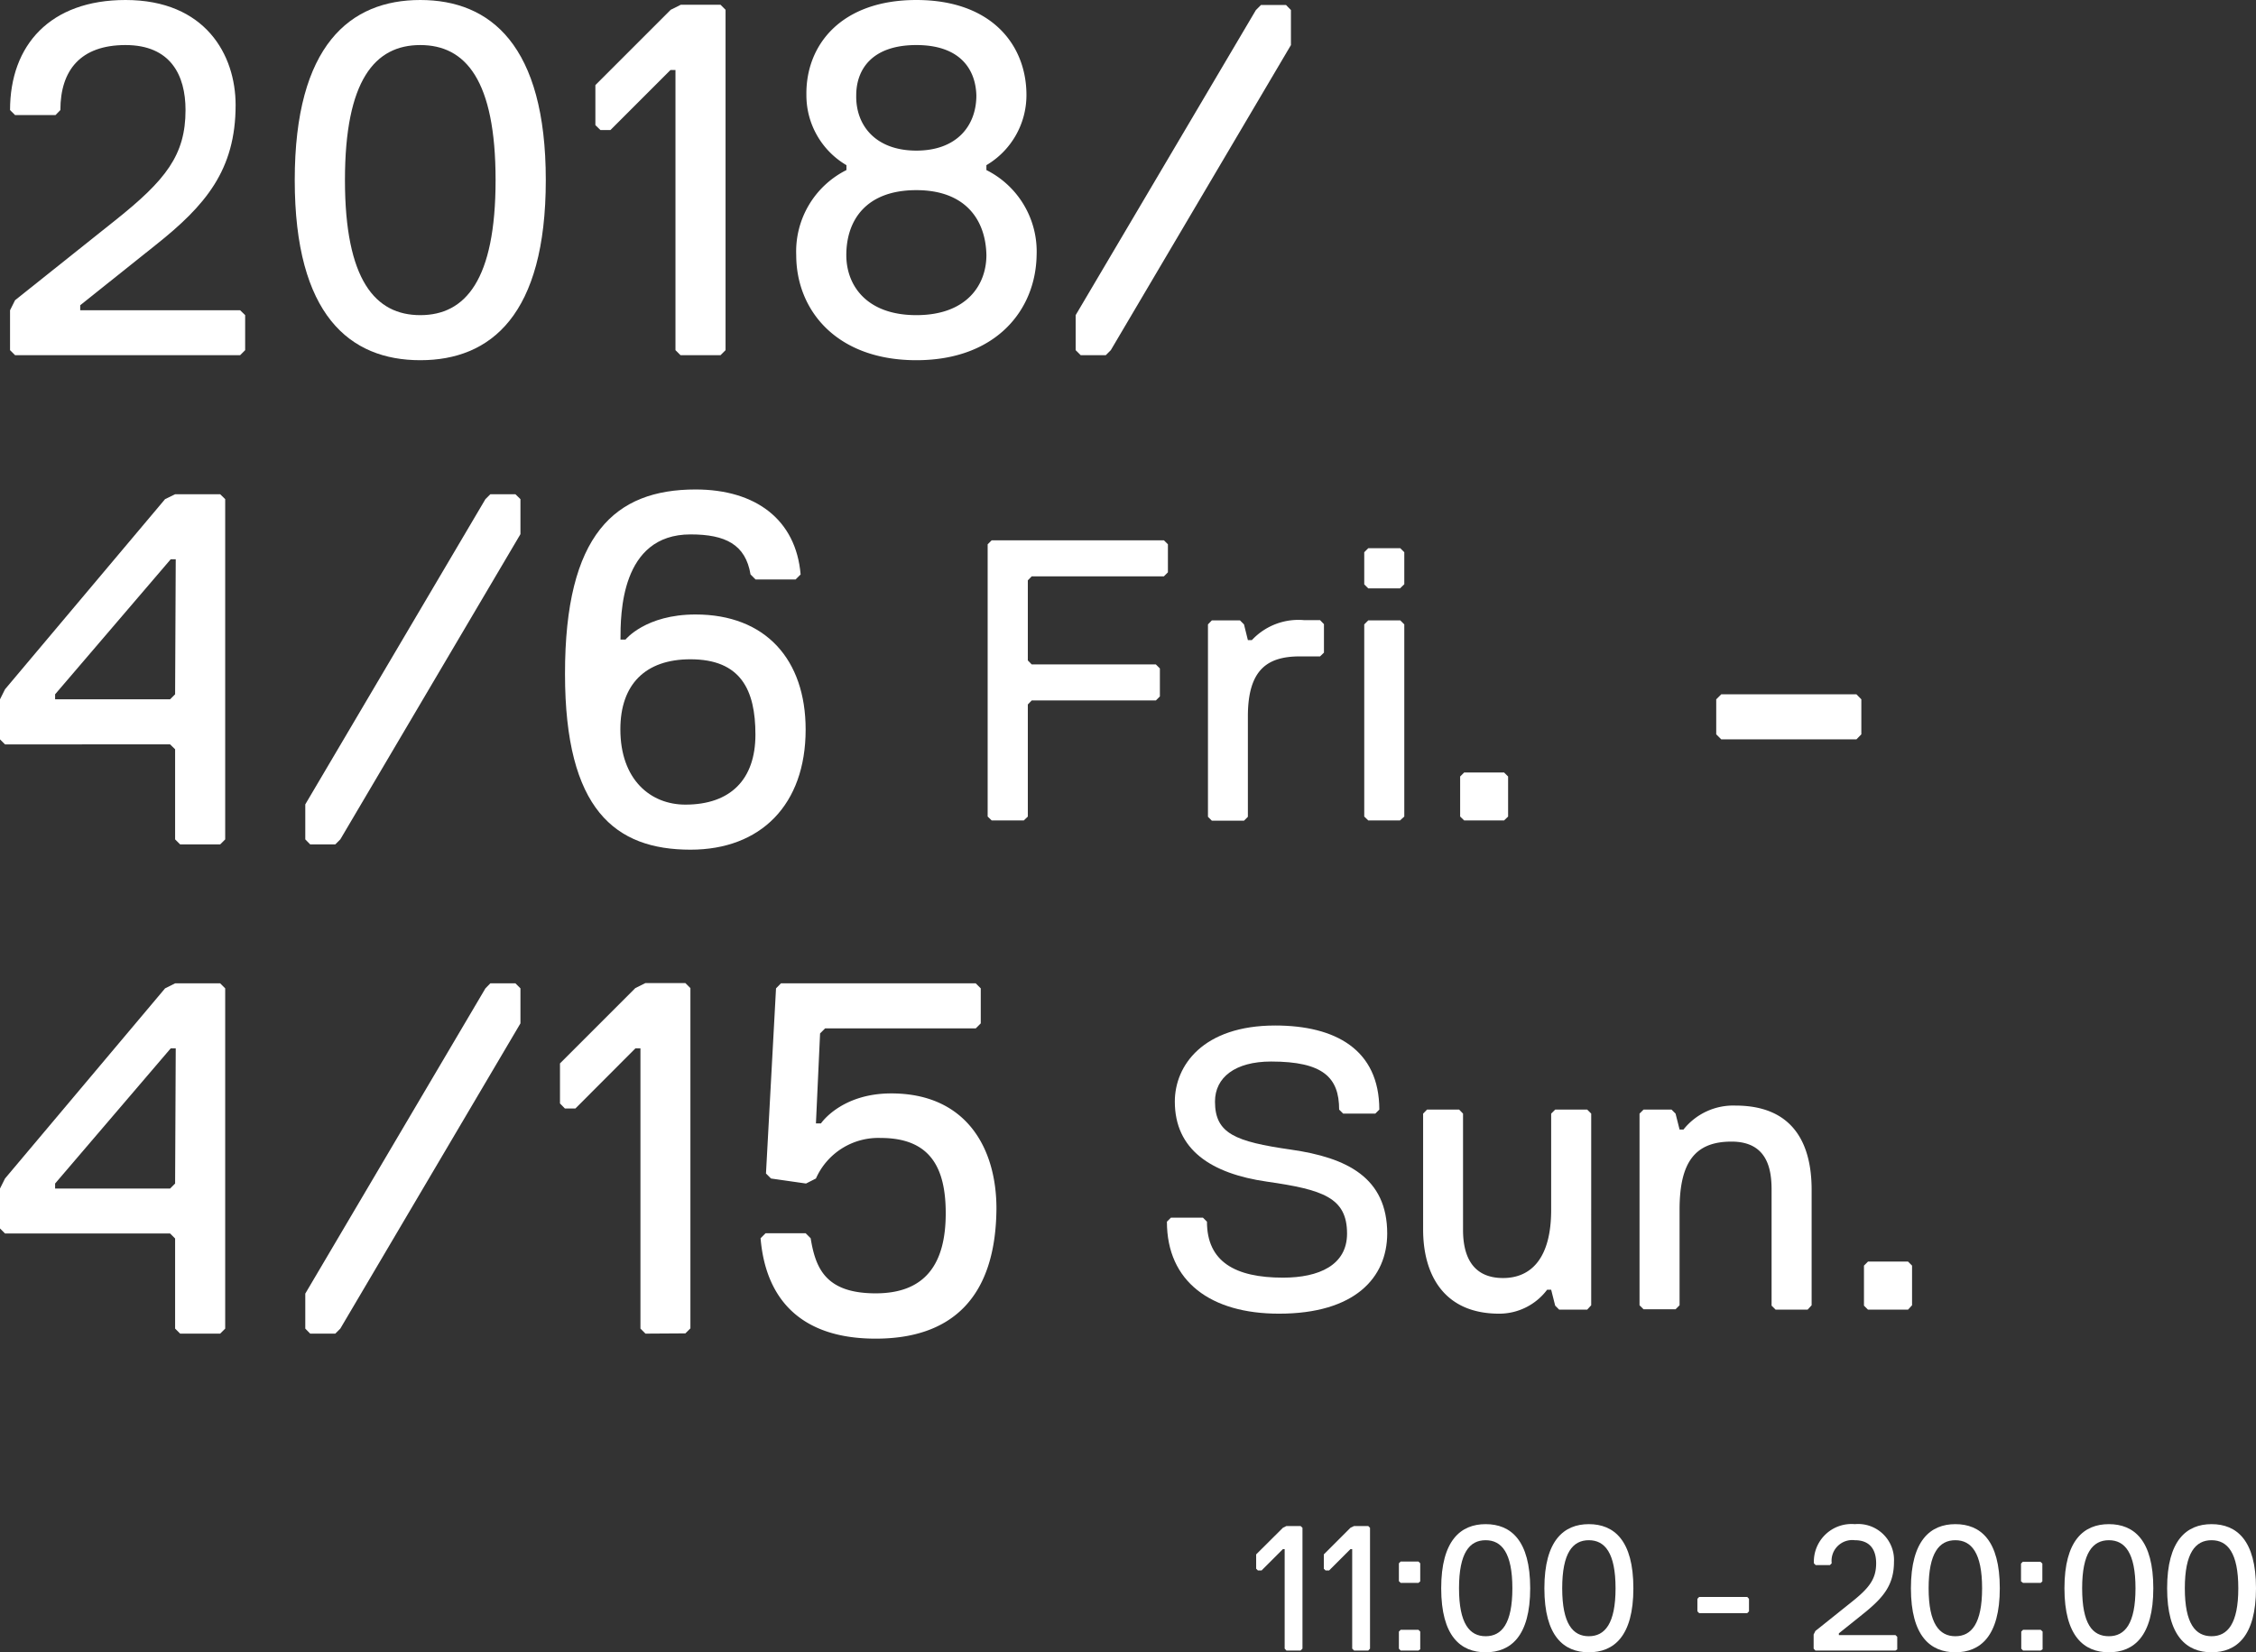
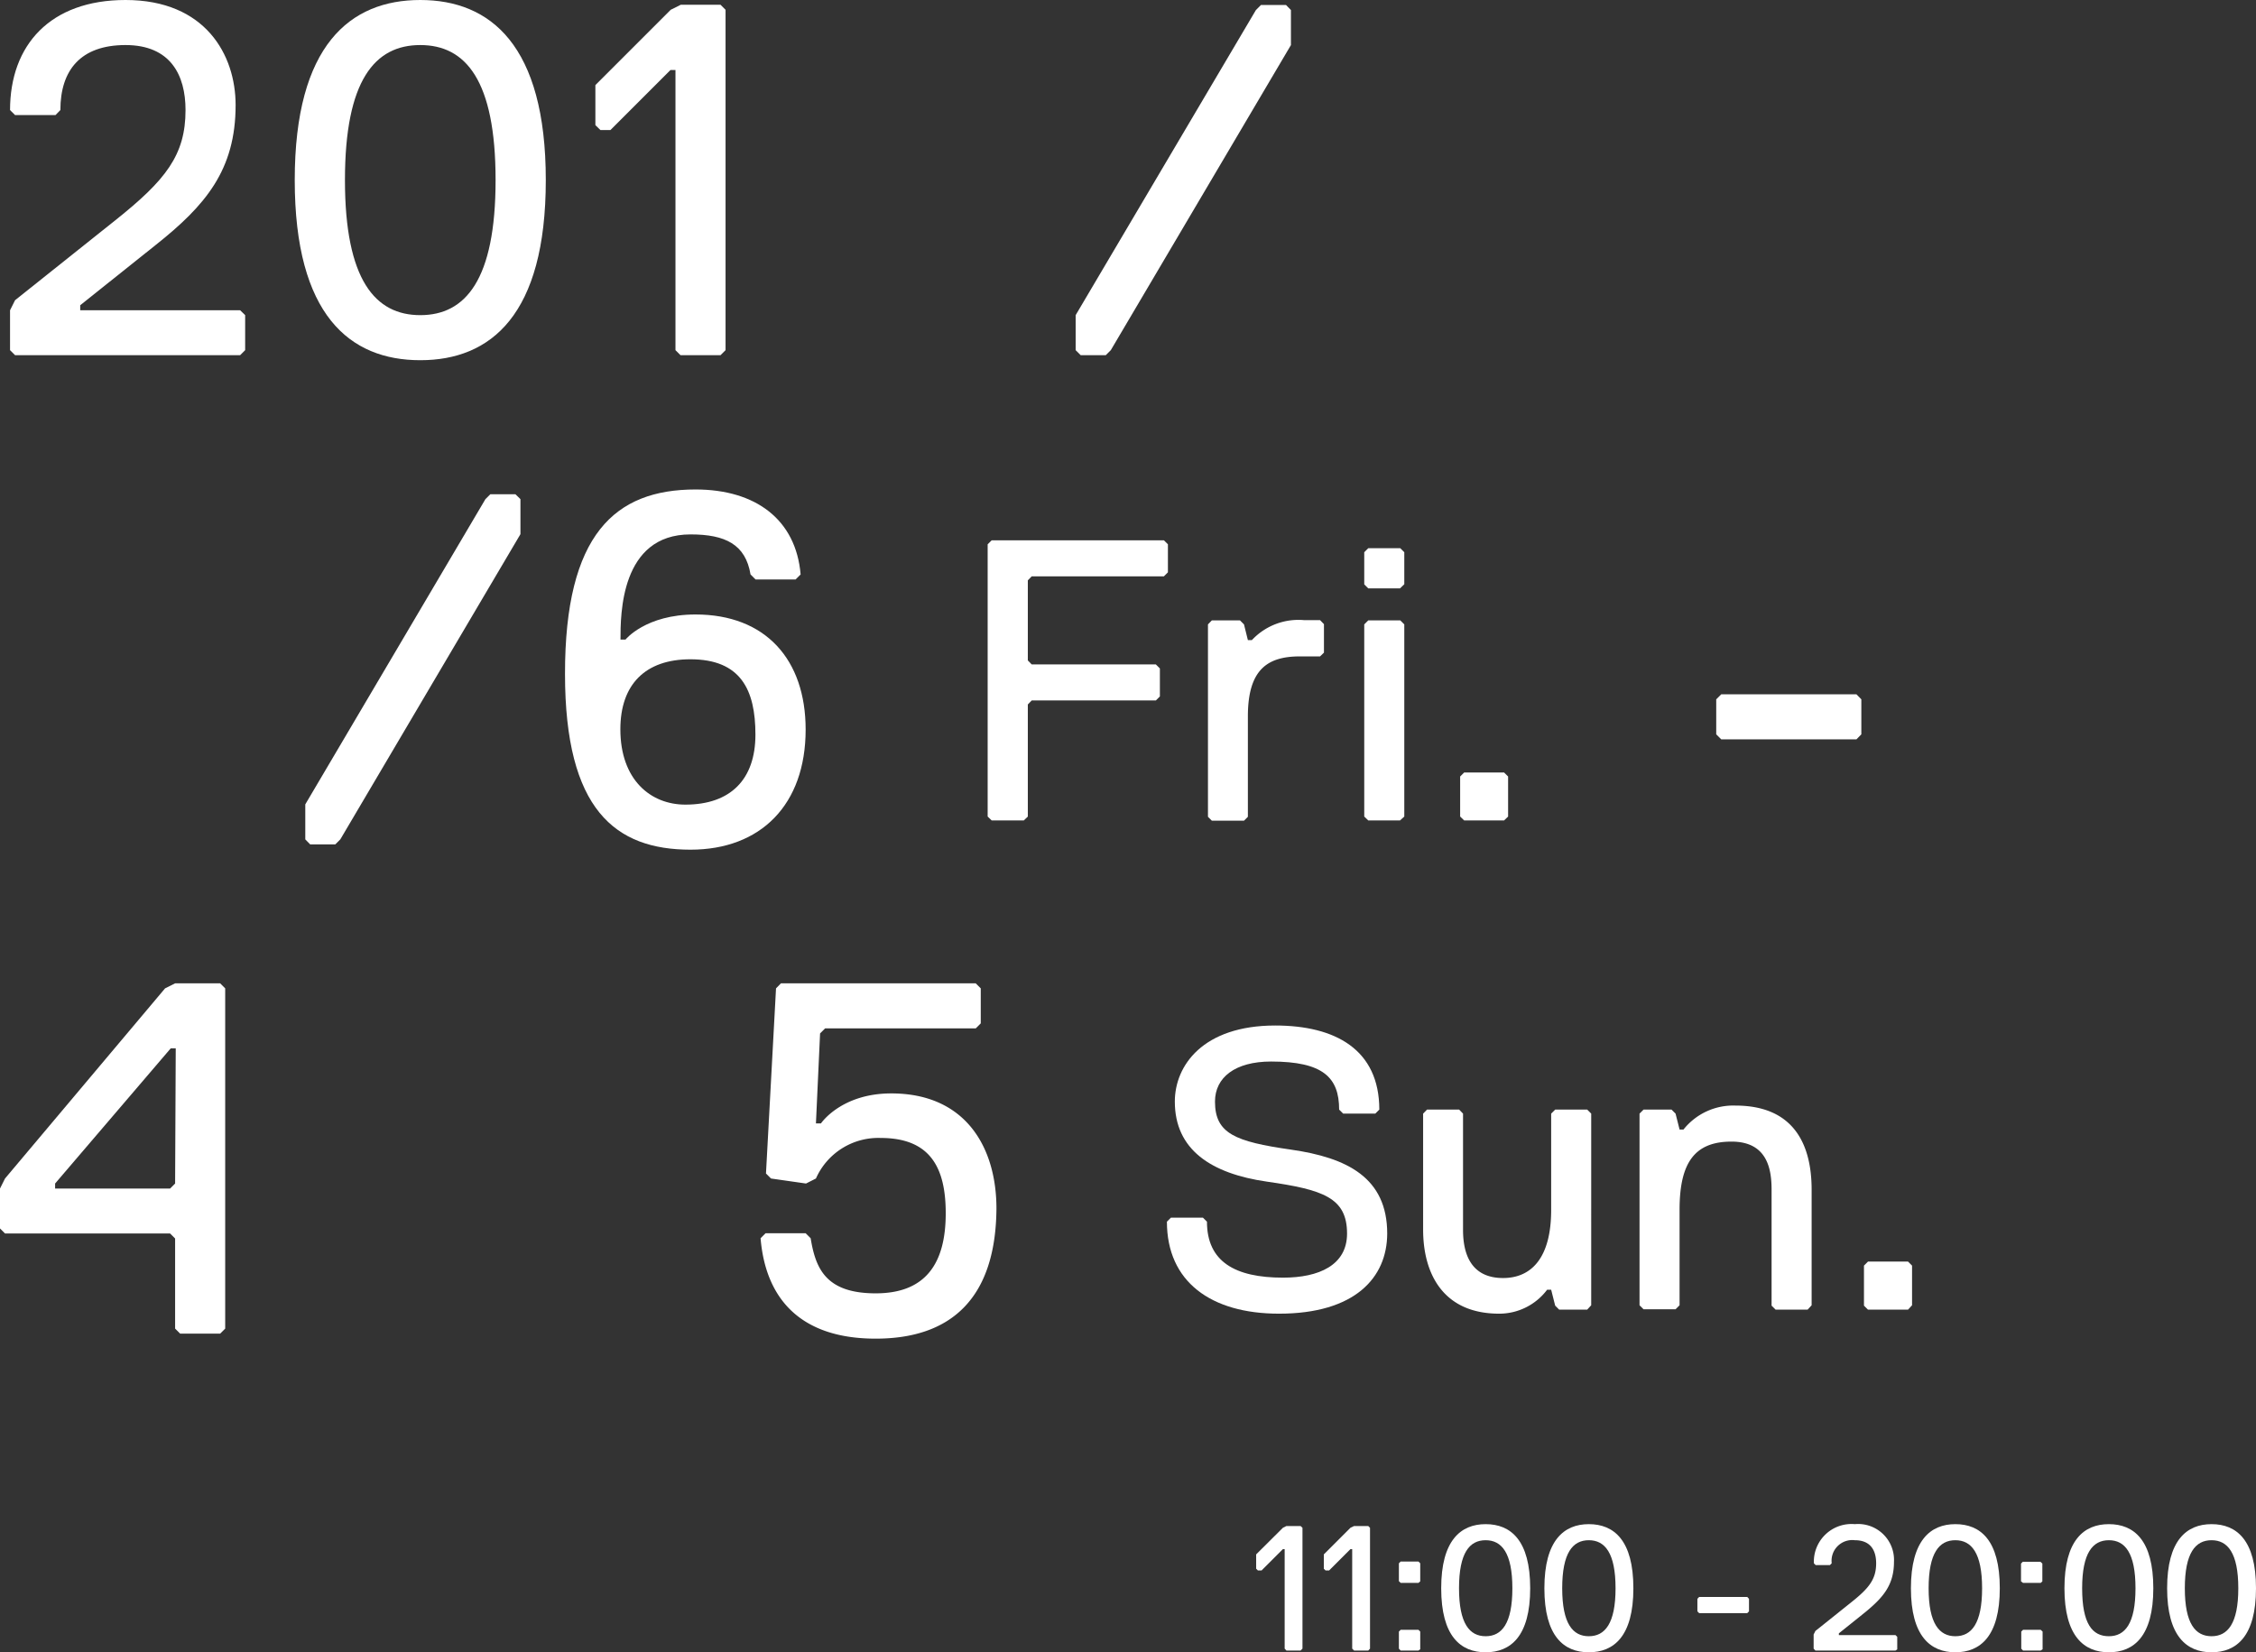
<svg xmlns="http://www.w3.org/2000/svg" width="179.72" height="131.65" viewBox="0 0 179.72 131.65">
  <rect x="0" y="0" width="179.72" height="131.65" fill="#333333" stroke="none" />
  <defs>
    <style>
      .cls-1 {
        fill: #fff;
      }
    </style>
  </defs>
  <title>date_w</title>
  <g id="レイヤー_2" data-name="レイヤー 2">
    <g id="レイヤー_1-2" data-name="レイヤー 1">
      <g>
        <g>
          <path class="cls-1" d="M102.48,131.51l-.14-.15v-7.93h-.14l-1.7,1.7h-.29l-.14-.14v-1.14l2.13-2.12.28-.14h1.13l.15.14v9.63l-.15.15Z" />
          <path class="cls-1" d="M107.87,131.51l-.15-.15v-7.93h-.14l-1.7,1.7h-.28l-.14-.14v-1.14l2.12-2.12.29-.14H109l.14.14v9.63l-.14.15Z" />
          <path class="cls-1" d="M113,126.12h-1.42l-.14-.14v-1.42l.14-.14H113l.14.14V126Zm0,5.39h-1.42l-.14-.15V130l.14-.14H113l.14.14v1.41Z" />
          <path class="cls-1" d="M118.35,121.44c2,0,3.55,1.28,3.55,5.11s-1.56,5.1-3.55,5.1-3.54-1.28-3.54-5.1S116.37,121.44,118.35,121.44Zm0,8.93c1.28,0,2.13-1,2.13-3.82s-.85-3.83-2.13-3.83-2.12,1-2.12,3.83S117.08,130.37,118.35,130.37Z" />
          <path class="cls-1" d="M126.57,121.44c2,0,3.55,1.28,3.55,5.11s-1.56,5.1-3.55,5.1-3.54-1.28-3.54-5.1S124.59,121.44,126.57,121.44Zm0,8.93c1.28,0,2.13-1,2.13-3.82s-.85-3.83-2.13-3.83-2.12,1-2.12,3.83S125.3,130.37,126.57,130.37Z" />
          <path class="cls-1" d="M139.19,128.53h-3.83l-.14-.14v-1l.14-.15h3.83l.14.15v1Z" />
          <path class="cls-1" d="M151,131.51h-6.38l-.14-.15v-1.13l.14-.28,2.84-2.27c1.42-1.13,2-1.84,2-3.12,0-1-.42-1.84-1.7-1.84a1.65,1.65,0,0,0-1.84,1.84l-.14.14h-1.14l-.14-.14a3,3,0,0,1,3.26-3.12,2.86,2.86,0,0,1,3.12,3c0,1.84-.85,2.83-2.27,4l-2.12,1.7v.14H151l.14.14v1Z" />
          <path class="cls-1" d="M155.77,121.44c2,0,3.54,1.28,3.54,5.11s-1.56,5.1-3.54,5.1-3.54-1.28-3.54-5.1S153.79,121.44,155.77,121.44Zm0,8.93c1.28,0,2.13-1,2.13-3.82s-.85-3.83-2.13-3.83-2.13,1-2.13,3.83S154.5,130.37,155.77,130.37Z" />
          <path class="cls-1" d="M162.57,126.12h-1.41L161,126v-1.42l.14-.14h1.41l.15.14V126Zm0,5.39h-1.41l-.14-.15V130l.14-.14h1.41l.15.14v1.41Z" />
          <path class="cls-1" d="M168,121.44c2,0,3.54,1.28,3.54,5.11s-1.56,5.1-3.54,5.1-3.54-1.28-3.54-5.1S166,121.44,168,121.44Zm0,8.93c1.28,0,2.12-1,2.12-3.82s-.84-3.83-2.12-3.83-2.13,1-2.13,3.83S166.68,130.37,168,130.37Z" />
          <path class="cls-1" d="M176.18,121.44c2,0,3.54,1.28,3.54,5.11s-1.56,5.1-3.54,5.1-3.54-1.28-3.54-5.1S174.19,121.44,176.18,121.44Zm0,8.93c1.28,0,2.13-1,2.13-3.82s-.85-3.83-2.13-3.83-2.13,1-2.13,3.83S174.9,130.37,176.18,130.37Z" />
        </g>
        <g>
          <path class="cls-1" d="M19.13,28.3H1.2l-.4-.4V24.72l.4-.8,8-6.38c4-3.19,5.58-5.18,5.58-8.77,0-2.79-1.2-5.18-4.78-5.18s-5.19,2-5.19,5.18l-.39.4H1.2l-.4-.4C.8,3.59,4,0,10,0c6.37,0,8.77,4.38,8.77,8.37,0,5.18-2.4,8-6.38,11.16l-6,4.79v.4H19.13l.4.39V27.9Z" />
          <path class="cls-1" d="M33.48,0c5.58,0,10,3.59,10,14.35s-4.39,14.35-10,14.35-10-3.59-10-14.35S27.9,0,33.48,0Zm0,25.11c3.59,0,6-2.79,6-10.76s-2.39-10.76-6-10.76-6,2.79-6,10.76S29.9,25.11,33.48,25.11Z" />
          <path class="cls-1" d="M54.21,28.3l-.4-.4V5.58h-.4l-4.78,4.78h-.8l-.4-.39V6.78l6-6,.8-.4H57.4l.4.4V27.9l-.4.4Z" />
-           <path class="cls-1" d="M73,28.7c-6.38,0-9.57-4-9.57-8.37a7.25,7.25,0,0,1,4-6.78v-.39a6.46,6.46,0,0,1-3.19-5.59C64.18,3.59,67,0,73,0s8.77,3.59,8.77,7.57a6.48,6.48,0,0,1-3.19,5.59v.39a7.26,7.26,0,0,1,4,6.78C82.51,24.72,79.33,28.7,73,28.7Zm0-13.55c-4,0-5.58,2.39-5.58,5.18,0,2.39,1.59,4.78,5.58,4.78s5.58-2.39,5.58-4.78C78.53,17.54,76.93,15.15,73,15.15ZM73,3.59c-3.59,0-4.79,2-4.79,4C68.16,10,69.76,12,73,12s4.78-2,4.78-4.39C77.73,5.58,76.54,3.59,73,3.59Z" />
          <path class="cls-1" d="M88.49,27.9l-.4.4h-2l-.4-.4V25.11L100.05.8l.4-.4h2l.39.4V3.59Z" />
-           <path class="cls-1" d="M17.54,67.28H14.35l-.4-.4V59.7l-.4-.39H.4l-.4-.4V55.72l.4-.8L13.15,39.77l.8-.39h3.59l.4.39V66.88ZM14,44.56h-.4L4.39,55.32v.4h9.16l.4-.4Z" />
          <path class="cls-1" d="M27.11,66.88l-.4.4h-2l-.39-.4V64.09L38.67,39.77l.39-.39h2l.4.39v2.79Z" />
          <path class="cls-1" d="M55.41,39c4.78,0,8,2.39,8.37,6.77l-.4.4H60.19l-.4-.4c-.4-2.39-2-3.19-4.78-3.19-5.58,0-5.58,6.38-5.58,8.38h.4s1.59-2,5.58-2c5.58,0,8.77,3.59,8.77,9.17,0,6-3.59,9.57-9.17,9.57-6,0-10-3.19-10-14C45,42.56,49,39,55.41,39ZM55,52.53c-3.59,0-5.58,2-5.58,5.58,0,4,2.39,6,5.18,6,3.59,0,5.58-2,5.58-5.58S59,52.53,55,52.53Z" />
          <path class="cls-1" d="M92.72,45.92H82.19l-.31.32v6.38l.31.32h9.89l.32.32v2.23l-.32.32H82.19l-.31.32v8.93l-.32.31H79l-.32-.31V43.37l.32-.32H92.72l.32.32V45.6Z" />
          <path class="cls-1" d="M105.16,52.3h-1.6c-2.55,0-4.15,1-4.15,4.78v8l-.31.31H96.54l-.31-.31V49.75l.31-.32h2.24l.32.32L99.41,51h.32a5.07,5.07,0,0,1,4.15-1.59h1.28l.31.32V52Z" />
          <path class="cls-1" d="M111.53,46.88H109l-.32-.32V44l.32-.32h2.55l.32.32v2.55Zm0,18.49H109l-.32-.31V49.75l.32-.32h2.55l.32.32V65.06Z" />
          <path class="cls-1" d="M119.82,65.37h-3.18l-.32-.31V61.87l.32-.32h3.18l.32.32v3.19Z" />
          <path class="cls-1" d="M147.89,58.91H137.12l-.4-.4V55.72l.4-.4h10.77l.39.4v2.79Z" />
          <path class="cls-1" d="M17.54,106.26H14.35l-.4-.4V98.68l-.4-.4H.4l-.4-.4V94.7l.4-.8L13.15,78.75l.8-.4h3.59l.4.4v27.11ZM14,83.53h-.4L4.39,94.3v.4h9.16l.4-.4Z" />
-           <path class="cls-1" d="M27.11,105.86l-.4.4h-2l-.39-.4v-2.79L38.67,78.75l.39-.4h2l.4.4v2.79Z" />
-           <path class="cls-1" d="M51.42,106.26l-.4-.4V83.53h-.4l-4.78,4.79H45l-.39-.4V84.73l6-6,.8-.4h3.19l.4.4v27.11l-.4.4Z" />
          <path class="cls-1" d="M69.76,106.66c-6,0-8.77-3.19-9.17-8l.4-.4h3.19l.4.4c.39,2.39,1.19,4.39,5.18,4.39s5.58-2.39,5.58-6.38c0-3.59-1.2-6-5.18-6A5.43,5.43,0,0,0,65,93.9l-.79.4-2.79-.4-.4-.4.8-14.75.39-.4H77.73l.4.4v2.79l-.4.4h-12l-.4.4L65,89.51h.4S67,87.12,71,87.12c6,0,8.38,4.39,8.38,9.17C79.33,103.47,75.74,106.66,69.76,106.66Z" />
          <path class="cls-1" d="M101.89,104.67c-5.43,0-8.93-2.55-8.93-7.33l.32-.32h2.55l.32.32c0,3.18,2.23,4.46,6.06,4.46,2.87,0,5.1-1,5.1-3.51,0-2.87-1.92-3.5-6.38-4.14s-7.34-2.55-7.34-6.38c0-2.87,2.24-6.06,8-6.06,4.78,0,8.29,1.91,8.29,6.7l-.32.32H107l-.32-.32c0-2.56-1.28-3.83-5.42-3.83-2.87,0-4.47,1.27-4.47,3.19,0,2.55,1.6,3.19,6.06,3.83s7.66,2.23,7.66,6.69C110.5,101.8,107.94,104.67,101.89,104.67Z" />
          <path class="cls-1" d="M126.44,104.35h-2.23l-.32-.32-.32-1.27h-.32a4.77,4.77,0,0,1-3.82,1.91c-4.47,0-6.06-3.19-6.06-6.7V88.73l.31-.32h2.56l.31.32V98c0,1.92.64,3.83,3.19,3.83,2.24,0,3.83-1.59,3.83-5.42V88.73l.32-.32h2.55l.32.32V104Z" />
          <path class="cls-1" d="M144,104.35h-2.55l-.32-.32V94.79c0-1.6-.32-3.83-3.19-3.83s-4.14,1.59-4.14,5.42V104l-.32.32h-2.55l-.32-.32V88.73l.32-.32h2.23l.32.32.32,1.27h.31a5.06,5.06,0,0,1,4.15-1.91c4.46,0,6.06,2.87,6.06,6.7V104Z" />
          <path class="cls-1" d="M152,104.35h-3.19l-.32-.32v-3.19l.32-.32H152l.32.32V104Z" />
        </g>
      </g>
    </g>
  </g>
</svg>